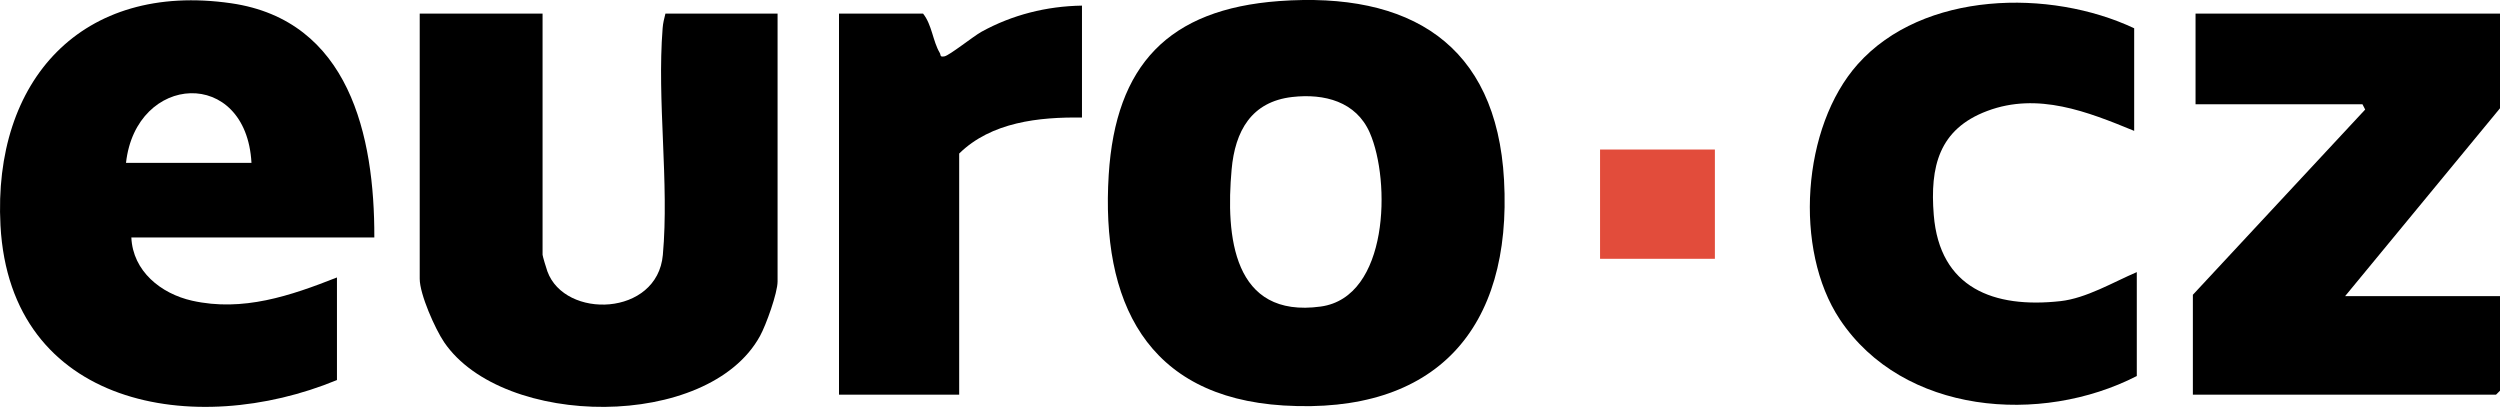
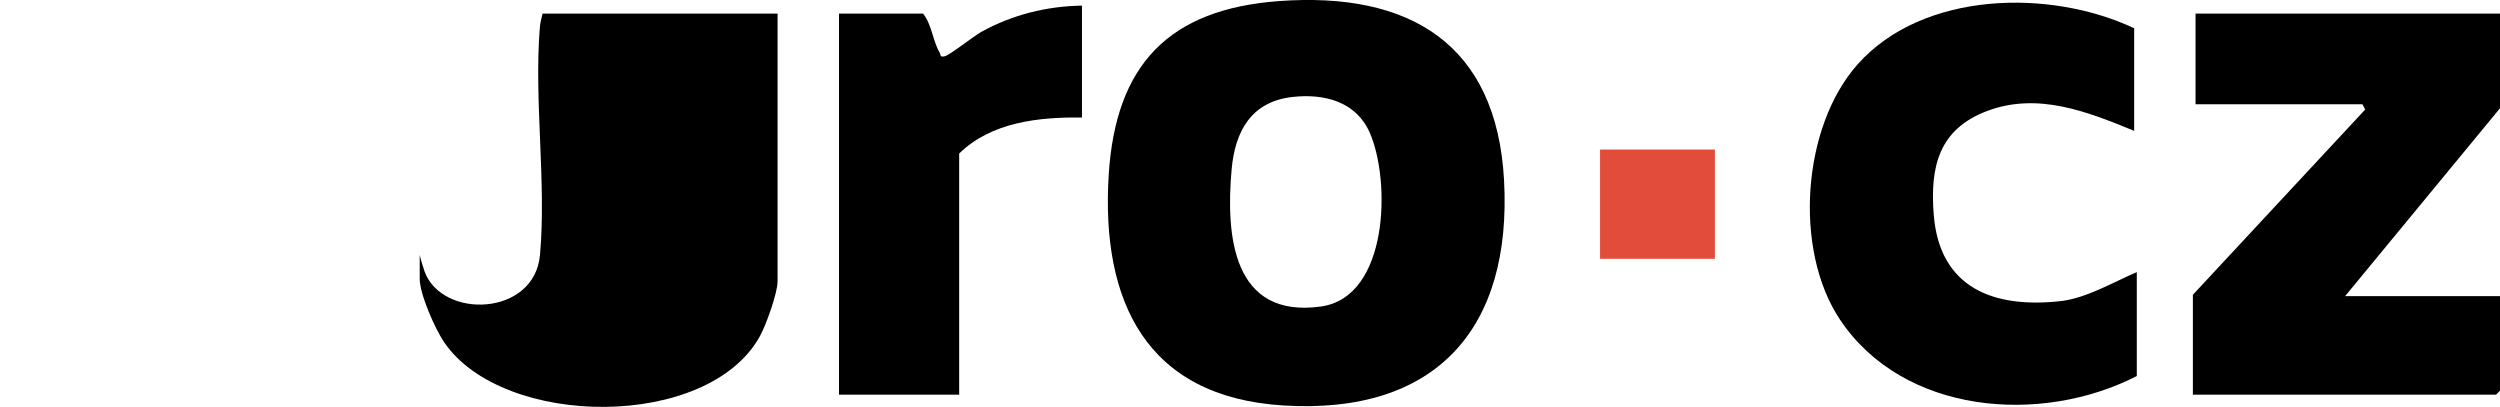
<svg xmlns="http://www.w3.org/2000/svg" id="Layer_1" data-name="Layer 1" viewBox="0 0 467.64 76.12">
  <defs>
    <style>
      .cls-1 {
        fill: #e24c3b;
      }
    </style>
  </defs>
  <path d="M281.34,33.68c-1.4-25.52-17.72-35.26-42.08-33.48-20.68,1.52-30.58,11.95-31.87,32.51-1.47,23.64,7.01,41.56,32.7,43.14,28.47,1.74,42.78-14.31,41.25-42.17ZM247.06,57.34c-16.48,2.27-17.79-13.21-16.68-25.62.64-7.22,3.7-12.71,11.37-13.58,5.96-.67,11.92.84,14.48,6.7,3.93,8.99,3.57,30.74-9.17,32.5Z" />
-   <path d="M35.94,56.25c-5.84-1.31-11.1-5.53-11.37-11.83h45.45c.06-19.04-4.69-40.6-26.78-43.81C15.3-3.43-1.36,15.04.09,42.17c1.82,34.03,36.43,39.88,62.94,28.92v-19.19c-8.7,3.43-17.6,6.47-27.09,4.35ZM47.04,30.46h-23.47c1.87-16.77,22.49-17.95,23.47,0Z" />
-   <path d="M145.45,2.55v50.1c0,2.16-2.15,8.13-3.28,10.19-9.68,17.67-48.06,17.32-59.08,1.19-1.7-2.5-4.58-8.98-4.58-11.88V2.55h22.98v45.11c0,.23.72,2.62.9,3.1,3.27,9,20.57,8.45,21.6-3.08,1.21-13.49-1.12-28.83-.04-42.41.07-.96.29-1.81.52-2.72h20.98Z" />
+   <path d="M145.45,2.55v50.1c0,2.16-2.15,8.13-3.28,10.19-9.68,17.67-48.06,17.32-59.08,1.19-1.7-2.5-4.58-8.98-4.58-11.88V2.55v45.11c0,.23.72,2.62.9,3.1,3.27,9,20.57,8.45,21.6-3.08,1.21-13.49-1.12-28.83-.04-42.41.07-.96.29-1.81.52-2.72h20.98Z" />
  <polygon points="467.64 20.25 438.67 55.39 467.64 55.39 467.64 73.08 466.89 73.83 410.19 73.83 410.19 55.14 442.42 20.49 441.91 19.5 410.69 19.5 410.69 2.55 467.64 2.55 467.64 20.25" />
  <path d="M399.7,50.9v19.44c-17.96,9.21-43.72,7.18-55.55-10.6-8.67-13.04-7.09-36.02,3.35-47.73,12.22-13.7,36-14.13,51.71-6.72v19.19c-8.74-3.59-18.01-7.28-27.47-3.73-9.08,3.4-10.74,10.44-10.02,19.45,1.1,13.71,11.24,17.51,23.7,16.13,4.82-.53,9.88-3.55,14.28-5.43Z" />
  <path d="M202.39,1.05v20.94c-8.03-.12-16.97.84-22.97,6.73v45.11h-22.48V2.55h15.73c1.67,2.1,1.8,5.12,3.12,7.35.24.4-.07.81.88.64.91-.16,5.43-3.77,6.91-4.59,5.79-3.19,12.18-4.79,18.81-4.9Z" />
  <rect class="cls-1" x="299.3" y="27.97" width="21.48" height="20.44" />
</svg>